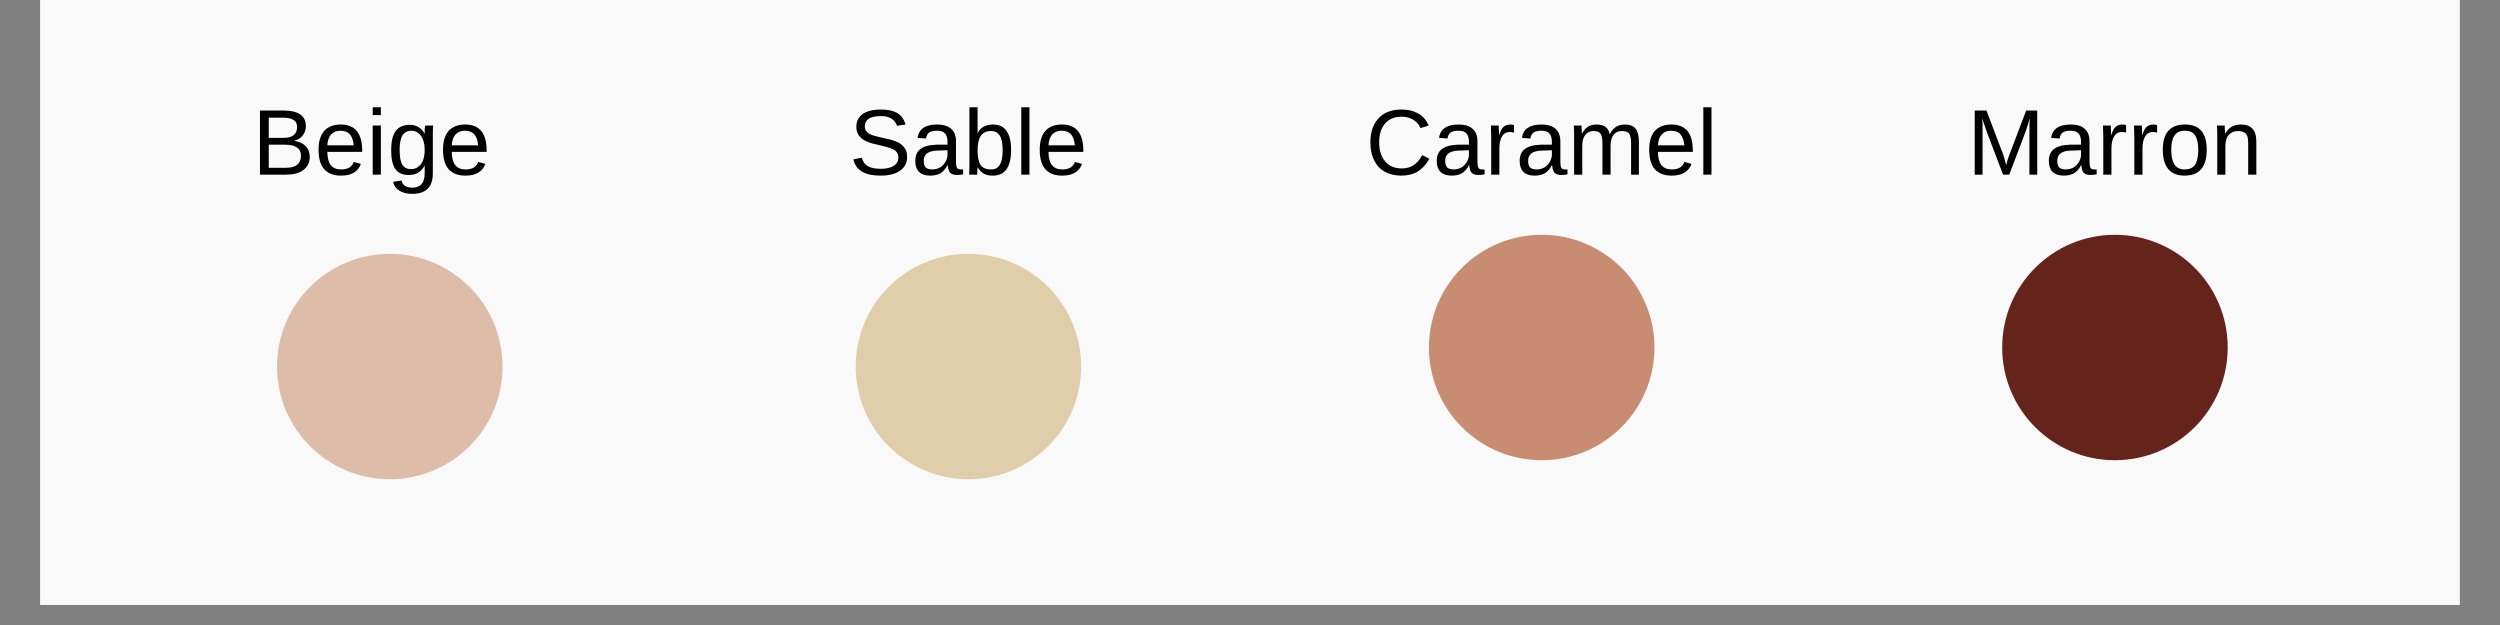
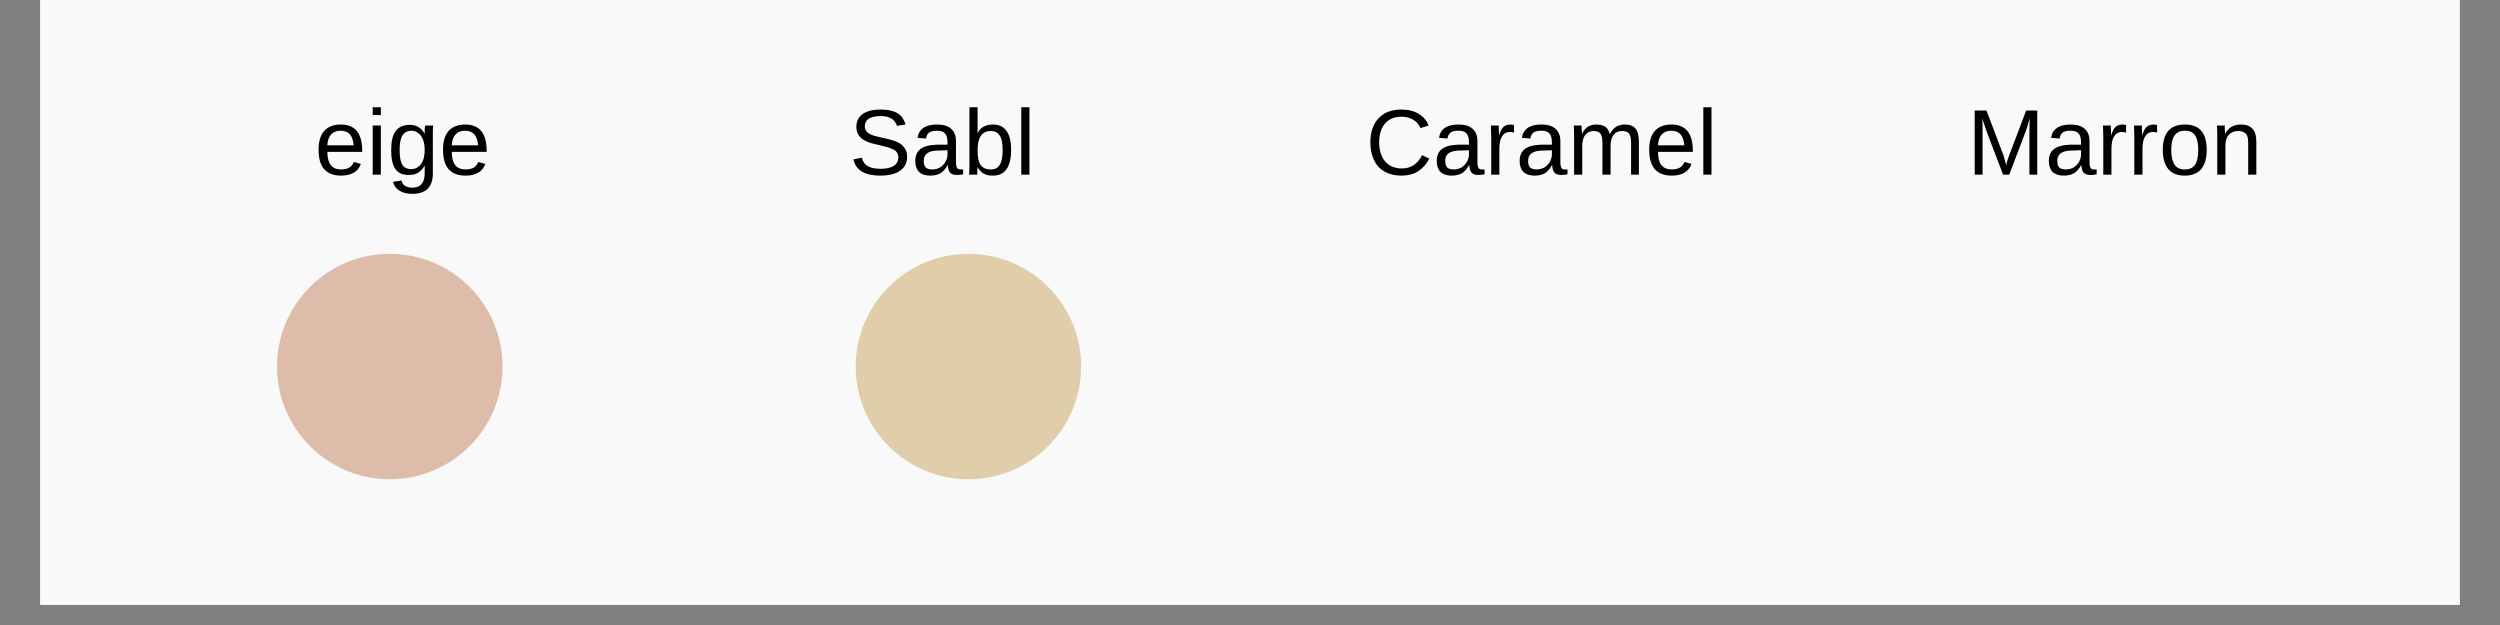
<svg xmlns="http://www.w3.org/2000/svg" version="1.0" preserveAspectRatio="xMidYMid meet" height="40" viewBox="0 0 120 30" zoomAndPan="magnify" width="160">
  <rect x="0" y="0" width="120" height="30" fill="#808080" stroke="none" />
  <defs>
    <g />
    <clipPath id="c4cc5452e7">
      <path clip-rule="nonzero" d="M 1.934 0 L 118.062 0 L 118.062 29.031 L 1.934 29.031 Z M 1.934 0" />
    </clipPath>
    <clipPath id="db1199f807">
      <path clip-rule="nonzero" d="M 13.297 12.184 L 24.121 12.184 L 24.121 23.004 L 13.297 23.004 Z M 13.297 12.184" />
    </clipPath>
    <clipPath id="d48a045e95">
      <path clip-rule="nonzero" d="M 18.711 12.184 C 15.723 12.184 13.297 14.605 13.297 17.594 C 13.297 20.582 15.723 23.004 18.711 23.004 C 21.699 23.004 24.121 20.582 24.121 17.594 C 24.121 14.605 21.699 12.184 18.711 12.184 Z M 18.711 12.184" />
    </clipPath>
    <clipPath id="ae18124e45">
      <path clip-rule="nonzero" d="M 0.297 0.184 L 11.121 0.184 L 11.121 11.004 L 0.297 11.004 Z M 0.297 0.184" />
    </clipPath>
    <clipPath id="614b8803b5">
      <path clip-rule="nonzero" d="M 5.711 0.184 C 2.723 0.184 0.297 2.605 0.297 5.594 C 0.297 8.582 2.723 11.004 5.711 11.004 C 8.699 11.004 11.121 8.582 11.121 5.594 C 11.121 2.605 8.699 0.184 5.711 0.184 Z M 5.711 0.184" />
    </clipPath>
    <clipPath id="2039010f45">
      <rect height="12" y="0" width="12" x="0" />
    </clipPath>
    <clipPath id="3dd2a868f6">
      <path clip-rule="nonzero" d="M 41.074 12.184 L 51.895 12.184 L 51.895 23.004 L 41.074 23.004 Z M 41.074 12.184" />
    </clipPath>
    <clipPath id="c7397028f8">
      <path clip-rule="nonzero" d="M 46.484 12.184 C 43.496 12.184 41.074 14.605 41.074 17.594 C 41.074 20.582 43.496 23.004 46.484 23.004 C 49.473 23.004 51.895 20.582 51.895 17.594 C 51.895 14.605 49.473 12.184 46.484 12.184 Z M 46.484 12.184" />
    </clipPath>
    <clipPath id="d77533191e">
      <path clip-rule="nonzero" d="M 0.074 0.184 L 10.895 0.184 L 10.895 11.004 L 0.074 11.004 Z M 0.074 0.184" />
    </clipPath>
    <clipPath id="fbcfcea825">
      <path clip-rule="nonzero" d="M 5.484 0.184 C 2.496 0.184 0.074 2.605 0.074 5.594 C 0.074 8.582 2.496 11.004 5.484 11.004 C 8.473 11.004 10.895 8.582 10.895 5.594 C 10.895 2.605 8.473 0.184 5.484 0.184 Z M 5.484 0.184" />
    </clipPath>
    <clipPath id="128e781d23">
      <rect height="12" y="0" width="11" x="0" />
    </clipPath>
    <clipPath id="87cd8b1f7c">
-       <path clip-rule="nonzero" d="M 68.59 11.27 L 79.414 11.27 L 79.414 22.09 L 68.59 22.09 Z M 68.59 11.27" />
-     </clipPath>
+       </clipPath>
    <clipPath id="64dd0f2382">
      <path clip-rule="nonzero" d="M 74 11.27 C 71.012 11.27 68.59 13.691 68.59 16.68 C 68.59 19.668 71.012 22.09 74 22.09 C 76.988 22.09 79.414 19.668 79.414 16.68 C 79.414 13.691 76.988 11.27 74 11.27 Z M 74 11.27" />
    </clipPath>
    <clipPath id="084be23a2a">
      <path clip-rule="nonzero" d="M 0.59 0.27 L 11.414 0.27 L 11.414 11.09 L 0.59 11.09 Z M 0.59 0.27" />
    </clipPath>
    <clipPath id="0ad24a9f0f">
-       <path clip-rule="nonzero" d="M 6 0.27 C 3.012 0.27 0.59 2.691 0.59 5.68 C 0.59 8.668 3.012 11.09 6 11.09 C 8.988 11.09 11.414 8.668 11.414 5.68 C 11.414 2.691 8.988 0.27 6 0.27 Z M 6 0.27" />
-     </clipPath>
+       </clipPath>
    <clipPath id="279fed5de4">
      <rect height="12" y="0" width="12" x="0" />
    </clipPath>
    <clipPath id="e42c75e9af">
      <path clip-rule="nonzero" d="M 96.105 11.27 L 106.93 11.27 L 106.93 22.09 L 96.105 22.09 Z M 96.105 11.27" />
    </clipPath>
    <clipPath id="709796fa9f">
-       <path clip-rule="nonzero" d="M 101.516 11.27 C 98.527 11.27 96.105 13.691 96.105 16.68 C 96.105 19.668 98.527 22.09 101.516 22.09 C 104.508 22.09 106.93 19.668 106.93 16.68 C 106.93 13.691 104.508 11.27 101.516 11.27 Z M 101.516 11.27" />
-     </clipPath>
+       </clipPath>
    <clipPath id="bfb643e1eb">
      <path clip-rule="nonzero" d="M 0.105 0.27 L 10.93 0.27 L 10.93 11.09 L 0.105 11.09 Z M 0.105 0.27" />
    </clipPath>
    <clipPath id="51fc9057cc">
      <path clip-rule="nonzero" d="M 5.516 0.27 C 2.527 0.27 0.105 2.691 0.105 5.68 C 0.105 8.668 2.527 11.09 5.516 11.09 C 8.508 11.09 10.93 8.668 10.93 5.68 C 10.93 2.691 8.508 0.27 5.516 0.27 Z M 5.516 0.27" />
    </clipPath>
    <clipPath id="ec13111c01">
      <rect height="12" y="0" width="11" x="0" />
    </clipPath>
    <clipPath id="f81ed96590">
      <path clip-rule="nonzero" d="M 1 1 L 13 1 L 13 5.523 L 1 5.523 Z M 1 1" />
    </clipPath>
    <clipPath id="1137f9c3a5">
      <rect height="6" y="0" width="14" x="0" />
    </clipPath>
    <clipPath id="e9dd4e4c73">
      <path clip-rule="nonzero" d="M 0.723 1 L 12.801 1 L 12.801 5 L 0.723 5 Z M 0.723 1" />
    </clipPath>
    <clipPath id="53d2c2e9ea">
      <rect height="6" y="0" width="13" x="0" />
    </clipPath>
    <clipPath id="e46a74c73e">
      <path clip-rule="nonzero" d="M 0.344 1 L 17.762 1 L 17.762 5 L 0.344 5 Z M 0.344 1" />
    </clipPath>
    <clipPath id="035012ad9a">
      <rect height="6" y="0" width="18" x="0" />
    </clipPath>
    <clipPath id="5fe1c3f847">
      <path clip-rule="nonzero" d="M 0.375 1 L 15 1 L 15 5 L 0.375 5 Z M 0.375 1" />
    </clipPath>
    <clipPath id="33c2a694d3">
      <rect height="6" y="0" width="16" x="0" />
    </clipPath>
  </defs>
  <g clip-path="url(#c4cc5452e7)">
    <path fill-rule="nonzero" fill-opacity="1" d="M 1.934 0 L 118.066 0 L 118.066 29.031 L 1.934 29.031 Z M 1.934 0" fill="#ffffff" />
    <path fill-rule="nonzero" fill-opacity="1" d="M 1.934 0 L 118.066 0 L 118.066 29.031 L 1.934 29.031 Z M 1.934 0" fill="#f9f9f9" />
  </g>
  <g clip-path="url(#db1199f807)">
    <g clip-path="url(#d48a045e95)">
      <g transform="matrix(1, 0, 0, 1, 13, 12)">
        <g clip-path="url(#2039010f45)">
          <g clip-path="url(#ae18124e45)">
            <g clip-path="url(#614b8803b5)">
              <path fill-rule="nonzero" fill-opacity="1" d="M 0.297 0.184 L 11.121 0.184 L 11.121 11.004 L 0.297 11.004 Z M 0.297 0.184" fill="#debcaa" />
            </g>
          </g>
        </g>
      </g>
    </g>
  </g>
  <g clip-path="url(#3dd2a868f6)">
    <g clip-path="url(#c7397028f8)">
      <g transform="matrix(1, 0, 0, 1, 41, 12)">
        <g clip-path="url(#128e781d23)">
          <g clip-path="url(#d77533191e)">
            <g clip-path="url(#fbcfcea825)">
              <path fill-rule="nonzero" fill-opacity="1" d="M 0.074 0.184 L 10.895 0.184 L 10.895 11.004 L 0.074 11.004 Z M 0.074 0.184" fill="#e0ceab" />
            </g>
          </g>
        </g>
      </g>
    </g>
  </g>
  <g clip-path="url(#87cd8b1f7c)">
    <g clip-path="url(#64dd0f2382)">
      <g transform="matrix(1, 0, 0, 1, 68, 11)">
        <g clip-path="url(#279fed5de4)">
          <g clip-path="url(#084be23a2a)">
            <g clip-path="url(#0ad24a9f0f)">
              <path fill-rule="nonzero" fill-opacity="1" d="M 0.59 0.27 L 11.414 0.27 L 11.414 11.09 L 0.59 11.09 Z M 0.59 0.27" fill="#c88c73" />
            </g>
          </g>
        </g>
      </g>
    </g>
  </g>
  <g clip-path="url(#e42c75e9af)">
    <g clip-path="url(#709796fa9f)">
      <g transform="matrix(1, 0, 0, 1, 96, 11)">
        <g clip-path="url(#ec13111c01)">
          <g clip-path="url(#bfb643e1eb)">
            <g clip-path="url(#51fc9057cc)">
              <path fill-rule="nonzero" fill-opacity="1" d="M 0.105 0.27 L 10.93 0.27 L 10.93 11.09 L 0.105 11.09 Z M 0.105 0.27" fill="#64241b" />
            </g>
          </g>
        </g>
      </g>
    </g>
  </g>
  <g transform="matrix(1, 0, 0, 1, 11, 4)">
    <g clip-path="url(#1137f9c3a5)">
      <g clip-path="url(#f81ed96590)">
        <g fill-opacity="1" fill="#000000">
          <g transform="translate(1.119, 4.383)">
            <g>
-               <path d="M 2.75 -0.859 C 2.75 -0.586 2.645 -0.375 2.438 -0.219 C 2.238 -0.07 1.961 0 1.609 0 L 0.359 0 L 0.359 -3.078 L 1.484 -3.078 C 2.203 -3.078 2.562 -2.828 2.562 -2.328 C 2.562 -2.148 2.508 -2 2.406 -1.875 C 2.312 -1.75 2.172 -1.664 1.984 -1.625 C 2.223 -1.594 2.41 -1.508 2.547 -1.375 C 2.68 -1.238 2.75 -1.066 2.75 -0.859 Z M 2.141 -2.281 C 2.141 -2.445 2.082 -2.562 1.969 -2.625 C 1.863 -2.695 1.703 -2.734 1.484 -2.734 L 0.781 -2.734 L 0.781 -1.766 L 1.484 -1.766 C 1.703 -1.766 1.863 -1.805 1.969 -1.891 C 2.082 -1.973 2.141 -2.102 2.141 -2.281 Z M 2.328 -0.906 C 2.328 -1.258 2.07 -1.438 1.562 -1.438 L 0.781 -1.438 L 0.781 -0.328 L 1.594 -0.328 C 1.844 -0.328 2.023 -0.375 2.141 -0.469 C 2.266 -0.57 2.328 -0.719 2.328 -0.906 Z M 2.328 -0.906" />
-             </g>
+               </g>
          </g>
          <g transform="translate(4.104, 4.383)">
            <g>
              <path d="M 0.609 -1.094 C 0.609 -0.82 0.66 -0.613 0.766 -0.469 C 0.879 -0.32 1.047 -0.25 1.266 -0.25 C 1.43 -0.25 1.566 -0.281 1.672 -0.344 C 1.773 -0.414 1.844 -0.504 1.875 -0.609 L 2.219 -0.516 C 2.082 -0.141 1.766 0.047 1.266 0.047 C 0.91 0.047 0.641 -0.055 0.453 -0.266 C 0.273 -0.473 0.188 -0.785 0.188 -1.203 C 0.188 -1.586 0.273 -1.883 0.453 -2.094 C 0.641 -2.301 0.906 -2.406 1.25 -2.406 C 1.938 -2.406 2.281 -1.988 2.281 -1.156 L 2.281 -1.094 Z M 1.875 -1.406 C 1.852 -1.645 1.789 -1.82 1.688 -1.938 C 1.582 -2.051 1.43 -2.109 1.234 -2.109 C 1.047 -2.109 0.895 -2.047 0.781 -1.922 C 0.676 -1.797 0.617 -1.625 0.609 -1.406 Z M 1.875 -1.406" />
            </g>
          </g>
          <g transform="translate(6.593, 4.383)">
            <g>
              <path d="M 0.297 -2.859 L 0.297 -3.234 L 0.688 -3.234 L 0.688 -2.859 Z M 0.297 0 L 0.297 -2.359 L 0.688 -2.359 L 0.688 0 Z M 0.297 0" />
            </g>
          </g>
          <g transform="translate(7.588, 4.383)">
            <g>
              <path d="M 1.203 0.922 C 0.941 0.922 0.734 0.867 0.578 0.766 C 0.422 0.672 0.32 0.531 0.281 0.344 L 0.688 0.281 C 0.707 0.395 0.758 0.477 0.844 0.531 C 0.938 0.594 1.055 0.625 1.203 0.625 C 1.598 0.625 1.797 0.395 1.797 -0.062 L 1.797 -0.438 C 1.711 -0.289 1.609 -0.176 1.484 -0.094 C 1.359 -0.02 1.207 0.016 1.031 0.016 C 0.738 0.016 0.523 -0.078 0.391 -0.266 C 0.254 -0.461 0.188 -0.766 0.188 -1.172 C 0.188 -1.586 0.258 -1.895 0.406 -2.094 C 0.551 -2.289 0.773 -2.391 1.078 -2.391 C 1.242 -2.391 1.383 -2.352 1.5 -2.281 C 1.625 -2.207 1.723 -2.098 1.797 -1.953 C 1.797 -1.992 1.797 -2.066 1.797 -2.172 C 1.805 -2.285 1.816 -2.348 1.828 -2.359 L 2.203 -2.359 C 2.191 -2.285 2.188 -2.125 2.188 -1.875 L 2.188 -0.062 C 2.188 0.594 1.859 0.922 1.203 0.922 Z M 1.797 -1.188 C 1.797 -1.375 1.77 -1.535 1.719 -1.672 C 1.664 -1.816 1.586 -1.926 1.484 -2 C 1.391 -2.07 1.285 -2.109 1.172 -2.109 C 0.973 -2.109 0.828 -2.035 0.734 -1.891 C 0.641 -1.742 0.594 -1.508 0.594 -1.188 C 0.594 -0.863 0.633 -0.629 0.719 -0.484 C 0.801 -0.336 0.945 -0.266 1.156 -0.266 C 1.281 -0.266 1.391 -0.301 1.484 -0.375 C 1.586 -0.445 1.664 -0.551 1.719 -0.688 C 1.77 -0.832 1.797 -1 1.797 -1.188 Z M 1.797 -1.188" />
            </g>
          </g>
          <g transform="translate(10.077, 4.383)">
            <g>
              <path d="M 0.609 -1.094 C 0.609 -0.82 0.66 -0.613 0.766 -0.469 C 0.879 -0.32 1.047 -0.25 1.266 -0.25 C 1.43 -0.25 1.566 -0.281 1.672 -0.344 C 1.773 -0.414 1.844 -0.504 1.875 -0.609 L 2.219 -0.516 C 2.082 -0.141 1.766 0.047 1.266 0.047 C 0.91 0.047 0.641 -0.055 0.453 -0.266 C 0.273 -0.473 0.188 -0.785 0.188 -1.203 C 0.188 -1.586 0.273 -1.883 0.453 -2.094 C 0.641 -2.301 0.906 -2.406 1.25 -2.406 C 1.938 -2.406 2.281 -1.988 2.281 -1.156 L 2.281 -1.094 Z M 1.875 -1.406 C 1.852 -1.645 1.789 -1.82 1.688 -1.938 C 1.582 -2.051 1.43 -2.109 1.234 -2.109 C 1.047 -2.109 0.895 -2.047 0.781 -1.922 C 0.676 -1.797 0.617 -1.625 0.609 -1.406 Z M 1.875 -1.406" />
            </g>
          </g>
        </g>
      </g>
    </g>
  </g>
  <g transform="matrix(1, 0, 0, 1, 40, 4)">
    <g clip-path="url(#53d2c2e9ea)">
      <g clip-path="url(#e9dd4e4c73)">
        <g fill-opacity="1" fill="#000000">
          <g transform="translate(0.761, 4.383)">
            <g>
              <path d="M 2.781 -0.844 C 2.781 -0.562 2.664 -0.344 2.438 -0.188 C 2.219 -0.031 1.906 0.047 1.5 0.047 C 0.75 0.047 0.316 -0.211 0.203 -0.734 L 0.609 -0.812 C 0.648 -0.633 0.742 -0.5 0.891 -0.406 C 1.047 -0.32 1.254 -0.281 1.516 -0.281 C 1.785 -0.281 1.992 -0.328 2.141 -0.422 C 2.285 -0.516 2.359 -0.648 2.359 -0.828 C 2.359 -0.93 2.332 -1.016 2.281 -1.078 C 2.238 -1.141 2.176 -1.188 2.094 -1.219 C 2.02 -1.258 1.922 -1.297 1.797 -1.328 C 1.68 -1.359 1.555 -1.391 1.422 -1.422 C 1.18 -1.473 1 -1.523 0.875 -1.578 C 0.75 -1.629 0.648 -1.688 0.578 -1.75 C 0.504 -1.82 0.445 -1.898 0.406 -1.984 C 0.363 -2.078 0.344 -2.18 0.344 -2.297 C 0.344 -2.555 0.441 -2.758 0.641 -2.906 C 0.848 -3.051 1.141 -3.125 1.516 -3.125 C 1.859 -3.125 2.125 -3.066 2.312 -2.953 C 2.5 -2.848 2.629 -2.664 2.703 -2.406 L 2.297 -2.344 C 2.242 -2.5 2.156 -2.613 2.031 -2.688 C 1.906 -2.77 1.734 -2.812 1.516 -2.812 C 1.266 -2.812 1.07 -2.77 0.938 -2.688 C 0.812 -2.602 0.75 -2.477 0.75 -2.312 C 0.75 -2.219 0.773 -2.141 0.828 -2.078 C 0.879 -2.016 0.953 -1.961 1.047 -1.922 C 1.141 -1.879 1.328 -1.828 1.609 -1.766 C 1.703 -1.742 1.797 -1.723 1.891 -1.703 C 1.984 -1.68 2.07 -1.656 2.156 -1.625 C 2.25 -1.594 2.332 -1.555 2.406 -1.516 C 2.477 -1.473 2.539 -1.422 2.594 -1.359 C 2.656 -1.297 2.703 -1.223 2.734 -1.141 C 2.766 -1.055 2.781 -0.957 2.781 -0.844 Z M 2.781 -0.844" />
            </g>
          </g>
          <g transform="translate(3.746, 4.383)">
            <g>
              <path d="M 0.906 0.047 C 0.664 0.047 0.484 -0.016 0.359 -0.141 C 0.242 -0.266 0.188 -0.438 0.188 -0.656 C 0.188 -0.906 0.266 -1.094 0.422 -1.219 C 0.586 -1.352 0.848 -1.426 1.203 -1.438 L 1.734 -1.438 L 1.734 -1.562 C 1.734 -1.758 1.691 -1.898 1.609 -1.984 C 1.535 -2.066 1.41 -2.109 1.234 -2.109 C 1.055 -2.109 0.926 -2.078 0.844 -2.016 C 0.77 -1.953 0.723 -1.859 0.703 -1.734 L 0.297 -1.766 C 0.359 -2.191 0.672 -2.406 1.234 -2.406 C 1.535 -2.406 1.758 -2.336 1.906 -2.203 C 2.062 -2.066 2.141 -1.867 2.141 -1.609 L 2.141 -0.594 C 2.141 -0.477 2.156 -0.391 2.188 -0.328 C 2.219 -0.273 2.273 -0.25 2.359 -0.25 C 2.391 -0.25 2.43 -0.25 2.484 -0.25 L 2.484 -0.016 C 2.391 0.004 2.289 0.016 2.188 0.016 C 2.039 0.016 1.93 -0.02 1.859 -0.094 C 1.797 -0.164 1.758 -0.285 1.75 -0.453 L 1.734 -0.453 C 1.641 -0.273 1.523 -0.145 1.391 -0.062 C 1.254 0.008 1.094 0.047 0.906 0.047 Z M 1 -0.25 C 1.133 -0.25 1.258 -0.281 1.375 -0.344 C 1.488 -0.414 1.578 -0.508 1.641 -0.625 C 1.703 -0.738 1.734 -0.852 1.734 -0.969 L 1.734 -1.172 L 1.312 -1.156 C 1.125 -1.156 0.984 -1.133 0.891 -1.094 C 0.797 -1.062 0.723 -1.008 0.672 -0.938 C 0.617 -0.863 0.594 -0.77 0.594 -0.656 C 0.594 -0.52 0.625 -0.414 0.688 -0.344 C 0.758 -0.281 0.863 -0.25 1 -0.25 Z M 1 -0.25" />
            </g>
          </g>
          <g transform="translate(6.236, 4.383)">
            <g>
              <path d="M 2.297 -1.188 C 2.297 -0.363 2.004 0.047 1.422 0.047 C 1.242 0.047 1.098 0.016 0.984 -0.047 C 0.867 -0.117 0.77 -0.223 0.688 -0.359 C 0.688 -0.316 0.68 -0.25 0.672 -0.156 C 0.672 -0.062 0.672 -0.008 0.672 0 L 0.281 0 C 0.289 -0.082 0.297 -0.242 0.297 -0.484 L 0.297 -3.234 L 0.688 -3.234 L 0.688 -2.312 C 0.688 -2.219 0.688 -2.109 0.688 -1.984 C 0.758 -2.129 0.852 -2.234 0.969 -2.297 C 1.094 -2.367 1.242 -2.406 1.422 -2.406 C 1.723 -2.406 1.941 -2.301 2.078 -2.094 C 2.223 -1.895 2.297 -1.594 2.297 -1.188 Z M 1.891 -1.172 C 1.891 -1.504 1.844 -1.738 1.75 -1.875 C 1.664 -2.02 1.523 -2.094 1.328 -2.094 C 1.109 -2.094 0.945 -2.016 0.844 -1.859 C 0.738 -1.711 0.688 -1.477 0.688 -1.156 C 0.688 -0.844 0.734 -0.613 0.828 -0.469 C 0.93 -0.32 1.098 -0.25 1.328 -0.25 C 1.523 -0.25 1.664 -0.32 1.75 -0.469 C 1.844 -0.613 1.891 -0.848 1.891 -1.172 Z M 1.891 -1.172" />
            </g>
          </g>
          <g transform="translate(8.725, 4.383)">
            <g>
              <path d="M 0.297 0 L 0.297 -3.234 L 0.688 -3.234 L 0.688 0 Z M 0.297 0" />
            </g>
          </g>
          <g transform="translate(9.719, 4.383)">
            <g>
-               <path d="M 0.609 -1.094 C 0.609 -0.82 0.66 -0.613 0.766 -0.469 C 0.879 -0.32 1.047 -0.25 1.266 -0.25 C 1.43 -0.25 1.566 -0.281 1.672 -0.344 C 1.773 -0.414 1.844 -0.504 1.875 -0.609 L 2.219 -0.516 C 2.082 -0.141 1.766 0.047 1.266 0.047 C 0.91 0.047 0.641 -0.055 0.453 -0.266 C 0.273 -0.473 0.188 -0.785 0.188 -1.203 C 0.188 -1.586 0.273 -1.883 0.453 -2.094 C 0.641 -2.301 0.906 -2.406 1.25 -2.406 C 1.938 -2.406 2.281 -1.988 2.281 -1.156 L 2.281 -1.094 Z M 1.875 -1.406 C 1.852 -1.645 1.789 -1.82 1.688 -1.938 C 1.582 -2.051 1.43 -2.109 1.234 -2.109 C 1.047 -2.109 0.895 -2.047 0.781 -1.922 C 0.676 -1.797 0.617 -1.625 0.609 -1.406 Z M 1.875 -1.406" />
-             </g>
+               </g>
          </g>
        </g>
      </g>
    </g>
  </g>
  <g transform="matrix(1, 0, 0, 1, 65, 4)">
    <g clip-path="url(#035012ad9a)">
      <g clip-path="url(#e46a74c73e)">
        <g fill-opacity="1" fill="#000000">
          <g transform="translate(0.544, 4.383)">
            <g>
              <path d="M 1.734 -2.781 C 1.391 -2.781 1.125 -2.672 0.938 -2.453 C 0.75 -2.234 0.656 -1.93 0.656 -1.547 C 0.656 -1.172 0.75 -0.867 0.938 -0.641 C 1.133 -0.41 1.406 -0.297 1.75 -0.297 C 2.176 -0.297 2.5 -0.508 2.719 -0.938 L 3.062 -0.766 C 2.926 -0.504 2.742 -0.301 2.516 -0.156 C 2.297 -0.02 2.031 0.047 1.719 0.047 C 1.414 0.047 1.148 -0.016 0.922 -0.141 C 0.691 -0.273 0.52 -0.461 0.406 -0.703 C 0.289 -0.941 0.234 -1.223 0.234 -1.547 C 0.234 -2.035 0.363 -2.422 0.625 -2.703 C 0.883 -2.984 1.25 -3.125 1.719 -3.125 C 2.051 -3.125 2.328 -3.055 2.547 -2.922 C 2.766 -2.797 2.926 -2.609 3.031 -2.359 L 2.641 -2.234 C 2.566 -2.41 2.445 -2.547 2.281 -2.641 C 2.125 -2.734 1.941 -2.781 1.734 -2.781 Z M 1.734 -2.781" />
            </g>
          </g>
          <g transform="translate(3.776, 4.383)">
            <g>
              <path d="M 0.906 0.047 C 0.664 0.047 0.484 -0.016 0.359 -0.141 C 0.242 -0.266 0.188 -0.438 0.188 -0.656 C 0.188 -0.906 0.266 -1.094 0.422 -1.219 C 0.586 -1.352 0.848 -1.426 1.203 -1.438 L 1.734 -1.438 L 1.734 -1.562 C 1.734 -1.758 1.691 -1.898 1.609 -1.984 C 1.535 -2.066 1.41 -2.109 1.234 -2.109 C 1.055 -2.109 0.926 -2.078 0.844 -2.016 C 0.77 -1.953 0.723 -1.859 0.703 -1.734 L 0.297 -1.766 C 0.359 -2.191 0.672 -2.406 1.234 -2.406 C 1.535 -2.406 1.758 -2.336 1.906 -2.203 C 2.062 -2.066 2.141 -1.867 2.141 -1.609 L 2.141 -0.594 C 2.141 -0.477 2.156 -0.391 2.188 -0.328 C 2.219 -0.273 2.273 -0.25 2.359 -0.25 C 2.391 -0.25 2.43 -0.25 2.484 -0.25 L 2.484 -0.016 C 2.391 0.004 2.289 0.016 2.188 0.016 C 2.039 0.016 1.93 -0.02 1.859 -0.094 C 1.797 -0.164 1.758 -0.285 1.75 -0.453 L 1.734 -0.453 C 1.641 -0.273 1.523 -0.145 1.391 -0.062 C 1.254 0.008 1.094 0.047 0.906 0.047 Z M 1 -0.25 C 1.133 -0.25 1.258 -0.281 1.375 -0.344 C 1.488 -0.414 1.578 -0.508 1.641 -0.625 C 1.703 -0.738 1.734 -0.852 1.734 -0.969 L 1.734 -1.172 L 1.312 -1.156 C 1.125 -1.156 0.984 -1.133 0.891 -1.094 C 0.797 -1.062 0.723 -1.008 0.672 -0.938 C 0.617 -0.863 0.594 -0.77 0.594 -0.656 C 0.594 -0.52 0.625 -0.414 0.688 -0.344 C 0.758 -0.281 0.863 -0.25 1 -0.25 Z M 1 -0.25" />
            </g>
          </g>
          <g transform="translate(6.266, 4.383)">
            <g>
              <path d="M 0.312 0 L 0.312 -1.812 C 0.312 -1.977 0.305 -2.16 0.297 -2.359 L 0.672 -2.359 C 0.68 -2.086 0.688 -1.926 0.688 -1.875 C 0.75 -2.082 0.82 -2.223 0.906 -2.297 C 0.988 -2.367 1.102 -2.406 1.25 -2.406 C 1.301 -2.406 1.352 -2.395 1.406 -2.375 L 1.406 -2.016 C 1.352 -2.035 1.285 -2.047 1.203 -2.047 C 1.035 -2.047 0.91 -1.973 0.828 -1.828 C 0.742 -1.691 0.703 -1.492 0.703 -1.234 L 0.703 0 Z M 0.312 0" />
            </g>
          </g>
          <g transform="translate(7.756, 4.383)">
            <g>
              <path d="M 0.906 0.047 C 0.664 0.047 0.484 -0.016 0.359 -0.141 C 0.242 -0.266 0.188 -0.438 0.188 -0.656 C 0.188 -0.906 0.266 -1.094 0.422 -1.219 C 0.586 -1.352 0.848 -1.426 1.203 -1.438 L 1.734 -1.438 L 1.734 -1.562 C 1.734 -1.758 1.691 -1.898 1.609 -1.984 C 1.535 -2.066 1.41 -2.109 1.234 -2.109 C 1.055 -2.109 0.926 -2.078 0.844 -2.016 C 0.77 -1.953 0.723 -1.859 0.703 -1.734 L 0.297 -1.766 C 0.359 -2.191 0.672 -2.406 1.234 -2.406 C 1.535 -2.406 1.758 -2.336 1.906 -2.203 C 2.062 -2.066 2.141 -1.867 2.141 -1.609 L 2.141 -0.594 C 2.141 -0.477 2.156 -0.391 2.188 -0.328 C 2.219 -0.273 2.273 -0.25 2.359 -0.25 C 2.391 -0.25 2.43 -0.25 2.484 -0.25 L 2.484 -0.016 C 2.391 0.004 2.289 0.016 2.188 0.016 C 2.039 0.016 1.93 -0.02 1.859 -0.094 C 1.797 -0.164 1.758 -0.285 1.75 -0.453 L 1.734 -0.453 C 1.641 -0.273 1.523 -0.145 1.391 -0.062 C 1.254 0.008 1.094 0.047 0.906 0.047 Z M 1 -0.25 C 1.133 -0.25 1.258 -0.281 1.375 -0.344 C 1.488 -0.414 1.578 -0.508 1.641 -0.625 C 1.703 -0.738 1.734 -0.852 1.734 -0.969 L 1.734 -1.172 L 1.312 -1.156 C 1.125 -1.156 0.984 -1.133 0.891 -1.094 C 0.797 -1.062 0.723 -1.008 0.672 -0.938 C 0.617 -0.863 0.594 -0.77 0.594 -0.656 C 0.594 -0.52 0.625 -0.414 0.688 -0.344 C 0.758 -0.281 0.863 -0.25 1 -0.25 Z M 1 -0.25" />
            </g>
          </g>
          <g transform="translate(10.245, 4.383)">
            <g>
              <path d="M 1.672 0 L 1.672 -1.5 C 1.672 -1.727 1.641 -1.883 1.578 -1.969 C 1.516 -2.051 1.406 -2.094 1.25 -2.094 C 1.082 -2.094 0.945 -2.031 0.844 -1.906 C 0.75 -1.781 0.703 -1.602 0.703 -1.375 L 0.703 0 L 0.312 0 L 0.312 -1.859 C 0.312 -2.129 0.305 -2.297 0.297 -2.359 L 0.672 -2.359 C 0.672 -2.348 0.672 -2.328 0.672 -2.297 C 0.672 -2.266 0.672 -2.227 0.672 -2.188 C 0.68 -2.145 0.688 -2.066 0.688 -1.953 C 0.77 -2.117 0.863 -2.234 0.969 -2.297 C 1.082 -2.367 1.219 -2.406 1.375 -2.406 C 1.562 -2.406 1.707 -2.367 1.812 -2.297 C 1.914 -2.223 1.984 -2.109 2.016 -1.953 L 2.031 -1.953 C 2.113 -2.109 2.211 -2.223 2.328 -2.297 C 2.441 -2.367 2.582 -2.406 2.75 -2.406 C 2.988 -2.406 3.16 -2.336 3.266 -2.203 C 3.367 -2.078 3.422 -1.867 3.422 -1.578 L 3.422 0 L 3.047 0 L 3.047 -1.5 C 3.047 -1.727 3.016 -1.883 2.953 -1.969 C 2.891 -2.051 2.773 -2.094 2.609 -2.094 C 2.43 -2.094 2.297 -2.031 2.203 -1.906 C 2.109 -1.781 2.062 -1.602 2.062 -1.375 L 2.062 0 Z M 1.672 0" />
            </g>
          </g>
          <g transform="translate(13.974, 4.383)">
            <g>
              <path d="M 0.609 -1.094 C 0.609 -0.82 0.66 -0.613 0.766 -0.469 C 0.879 -0.32 1.047 -0.25 1.266 -0.25 C 1.43 -0.25 1.566 -0.281 1.672 -0.344 C 1.773 -0.414 1.844 -0.504 1.875 -0.609 L 2.219 -0.516 C 2.082 -0.141 1.766 0.047 1.266 0.047 C 0.91 0.047 0.641 -0.055 0.453 -0.266 C 0.273 -0.473 0.188 -0.785 0.188 -1.203 C 0.188 -1.586 0.273 -1.883 0.453 -2.094 C 0.641 -2.301 0.906 -2.406 1.25 -2.406 C 1.938 -2.406 2.281 -1.988 2.281 -1.156 L 2.281 -1.094 Z M 1.875 -1.406 C 1.852 -1.645 1.789 -1.82 1.688 -1.938 C 1.582 -2.051 1.43 -2.109 1.234 -2.109 C 1.047 -2.109 0.895 -2.047 0.781 -1.922 C 0.676 -1.797 0.617 -1.625 0.609 -1.406 Z M 1.875 -1.406" />
            </g>
          </g>
          <g transform="translate(16.463, 4.383)">
            <g>
              <path d="M 0.297 0 L 0.297 -3.234 L 0.688 -3.234 L 0.688 0 Z M 0.297 0" />
            </g>
          </g>
        </g>
      </g>
    </g>
  </g>
  <g transform="matrix(1, 0, 0, 1, 94, 4)">
    <g clip-path="url(#33c2a694d3)">
      <g clip-path="url(#5fe1c3f847)">
        <g fill-opacity="1" fill="#000000">
          <g transform="translate(0.428, 4.383)">
            <g>
              <path d="M 2.984 0 L 2.984 -2.047 C 2.984 -2.273 2.988 -2.492 3 -2.703 C 2.926 -2.441 2.863 -2.238 2.812 -2.094 L 2.016 0 L 1.719 0 L 0.922 -2.094 L 0.719 -2.703 L 0.734 -2.469 L 0.734 0 L 0.359 0 L 0.359 -3.078 L 0.922 -3.078 L 1.734 -0.938 C 1.766 -0.852 1.789 -0.758 1.812 -0.656 C 1.844 -0.562 1.863 -0.492 1.875 -0.453 C 1.883 -0.516 1.906 -0.602 1.938 -0.719 C 1.977 -0.832 2.004 -0.906 2.016 -0.938 L 2.828 -3.078 L 3.359 -3.078 L 3.359 0 Z M 2.984 0" />
            </g>
          </g>
          <g transform="translate(4.156, 4.383)">
            <g>
              <path d="M 0.906 0.047 C 0.664 0.047 0.484 -0.016 0.359 -0.141 C 0.242 -0.266 0.188 -0.438 0.188 -0.656 C 0.188 -0.906 0.266 -1.094 0.422 -1.219 C 0.586 -1.352 0.848 -1.426 1.203 -1.438 L 1.734 -1.438 L 1.734 -1.562 C 1.734 -1.758 1.691 -1.898 1.609 -1.984 C 1.535 -2.066 1.41 -2.109 1.234 -2.109 C 1.055 -2.109 0.926 -2.078 0.844 -2.016 C 0.77 -1.953 0.723 -1.859 0.703 -1.734 L 0.297 -1.766 C 0.359 -2.191 0.672 -2.406 1.234 -2.406 C 1.535 -2.406 1.758 -2.336 1.906 -2.203 C 2.062 -2.066 2.141 -1.867 2.141 -1.609 L 2.141 -0.594 C 2.141 -0.477 2.156 -0.391 2.188 -0.328 C 2.219 -0.273 2.273 -0.25 2.359 -0.25 C 2.391 -0.25 2.43 -0.25 2.484 -0.25 L 2.484 -0.016 C 2.391 0.004 2.289 0.016 2.188 0.016 C 2.039 0.016 1.93 -0.02 1.859 -0.094 C 1.797 -0.164 1.758 -0.285 1.75 -0.453 L 1.734 -0.453 C 1.641 -0.273 1.523 -0.145 1.391 -0.062 C 1.254 0.008 1.094 0.047 0.906 0.047 Z M 1 -0.25 C 1.133 -0.25 1.258 -0.281 1.375 -0.344 C 1.488 -0.414 1.578 -0.508 1.641 -0.625 C 1.703 -0.738 1.734 -0.852 1.734 -0.969 L 1.734 -1.172 L 1.312 -1.156 C 1.125 -1.156 0.984 -1.133 0.891 -1.094 C 0.797 -1.062 0.723 -1.008 0.672 -0.938 C 0.617 -0.863 0.594 -0.77 0.594 -0.656 C 0.594 -0.52 0.625 -0.414 0.688 -0.344 C 0.758 -0.281 0.863 -0.25 1 -0.25 Z M 1 -0.25" />
            </g>
          </g>
          <g transform="translate(6.646, 4.383)">
            <g>
              <path d="M 0.312 0 L 0.312 -1.812 C 0.312 -1.977 0.305 -2.16 0.297 -2.359 L 0.672 -2.359 C 0.68 -2.086 0.688 -1.926 0.688 -1.875 C 0.75 -2.082 0.82 -2.223 0.906 -2.297 C 0.988 -2.367 1.102 -2.406 1.25 -2.406 C 1.301 -2.406 1.352 -2.395 1.406 -2.375 L 1.406 -2.016 C 1.352 -2.035 1.285 -2.047 1.203 -2.047 C 1.035 -2.047 0.91 -1.973 0.828 -1.828 C 0.742 -1.691 0.703 -1.492 0.703 -1.234 L 0.703 0 Z M 0.312 0" />
            </g>
          </g>
          <g transform="translate(8.136, 4.383)">
            <g>
              <path d="M 0.312 0 L 0.312 -1.812 C 0.312 -1.977 0.305 -2.16 0.297 -2.359 L 0.672 -2.359 C 0.68 -2.086 0.688 -1.926 0.688 -1.875 C 0.75 -2.082 0.82 -2.223 0.906 -2.297 C 0.988 -2.367 1.102 -2.406 1.25 -2.406 C 1.301 -2.406 1.352 -2.395 1.406 -2.375 L 1.406 -2.016 C 1.352 -2.035 1.285 -2.047 1.203 -2.047 C 1.035 -2.047 0.91 -1.973 0.828 -1.828 C 0.742 -1.691 0.703 -1.492 0.703 -1.234 L 0.703 0 Z M 0.312 0" />
            </g>
          </g>
          <g transform="translate(9.626, 4.383)">
            <g>
              <path d="M 2.297 -1.188 C 2.297 -0.77 2.203 -0.457 2.016 -0.25 C 1.836 -0.051 1.578 0.047 1.234 0.047 C 0.891 0.047 0.629 -0.055 0.453 -0.266 C 0.273 -0.484 0.188 -0.789 0.188 -1.188 C 0.188 -2 0.539 -2.406 1.25 -2.406 C 1.602 -2.406 1.863 -2.305 2.031 -2.109 C 2.207 -1.91 2.297 -1.602 2.297 -1.188 Z M 1.891 -1.188 C 1.891 -1.508 1.836 -1.742 1.734 -1.891 C 1.641 -2.035 1.477 -2.109 1.25 -2.109 C 1.02 -2.109 0.852 -2.031 0.75 -1.875 C 0.645 -1.727 0.594 -1.5 0.594 -1.188 C 0.594 -0.875 0.645 -0.641 0.75 -0.484 C 0.852 -0.328 1.016 -0.25 1.234 -0.25 C 1.461 -0.25 1.629 -0.32 1.734 -0.469 C 1.836 -0.625 1.891 -0.863 1.891 -1.188 Z M 1.891 -1.188" />
            </g>
          </g>
          <g transform="translate(12.116, 4.383)">
            <g>
              <path d="M 1.797 0 L 1.797 -1.5 C 1.797 -1.656 1.781 -1.773 1.75 -1.859 C 1.719 -1.941 1.664 -2 1.594 -2.031 C 1.531 -2.07 1.438 -2.094 1.312 -2.094 C 1.125 -2.094 0.973 -2.031 0.859 -1.906 C 0.754 -1.781 0.703 -1.602 0.703 -1.375 L 0.703 0 L 0.312 0 L 0.312 -1.859 C 0.312 -2.129 0.305 -2.297 0.297 -2.359 L 0.672 -2.359 C 0.672 -2.348 0.672 -2.328 0.672 -2.297 C 0.672 -2.266 0.672 -2.227 0.672 -2.188 C 0.68 -2.145 0.688 -2.066 0.688 -1.953 C 0.781 -2.117 0.883 -2.234 1 -2.297 C 1.125 -2.367 1.273 -2.406 1.453 -2.406 C 1.703 -2.406 1.883 -2.336 2 -2.203 C 2.125 -2.078 2.188 -1.867 2.188 -1.578 L 2.188 0 Z M 1.797 0" />
            </g>
          </g>
        </g>
      </g>
    </g>
  </g>
</svg>